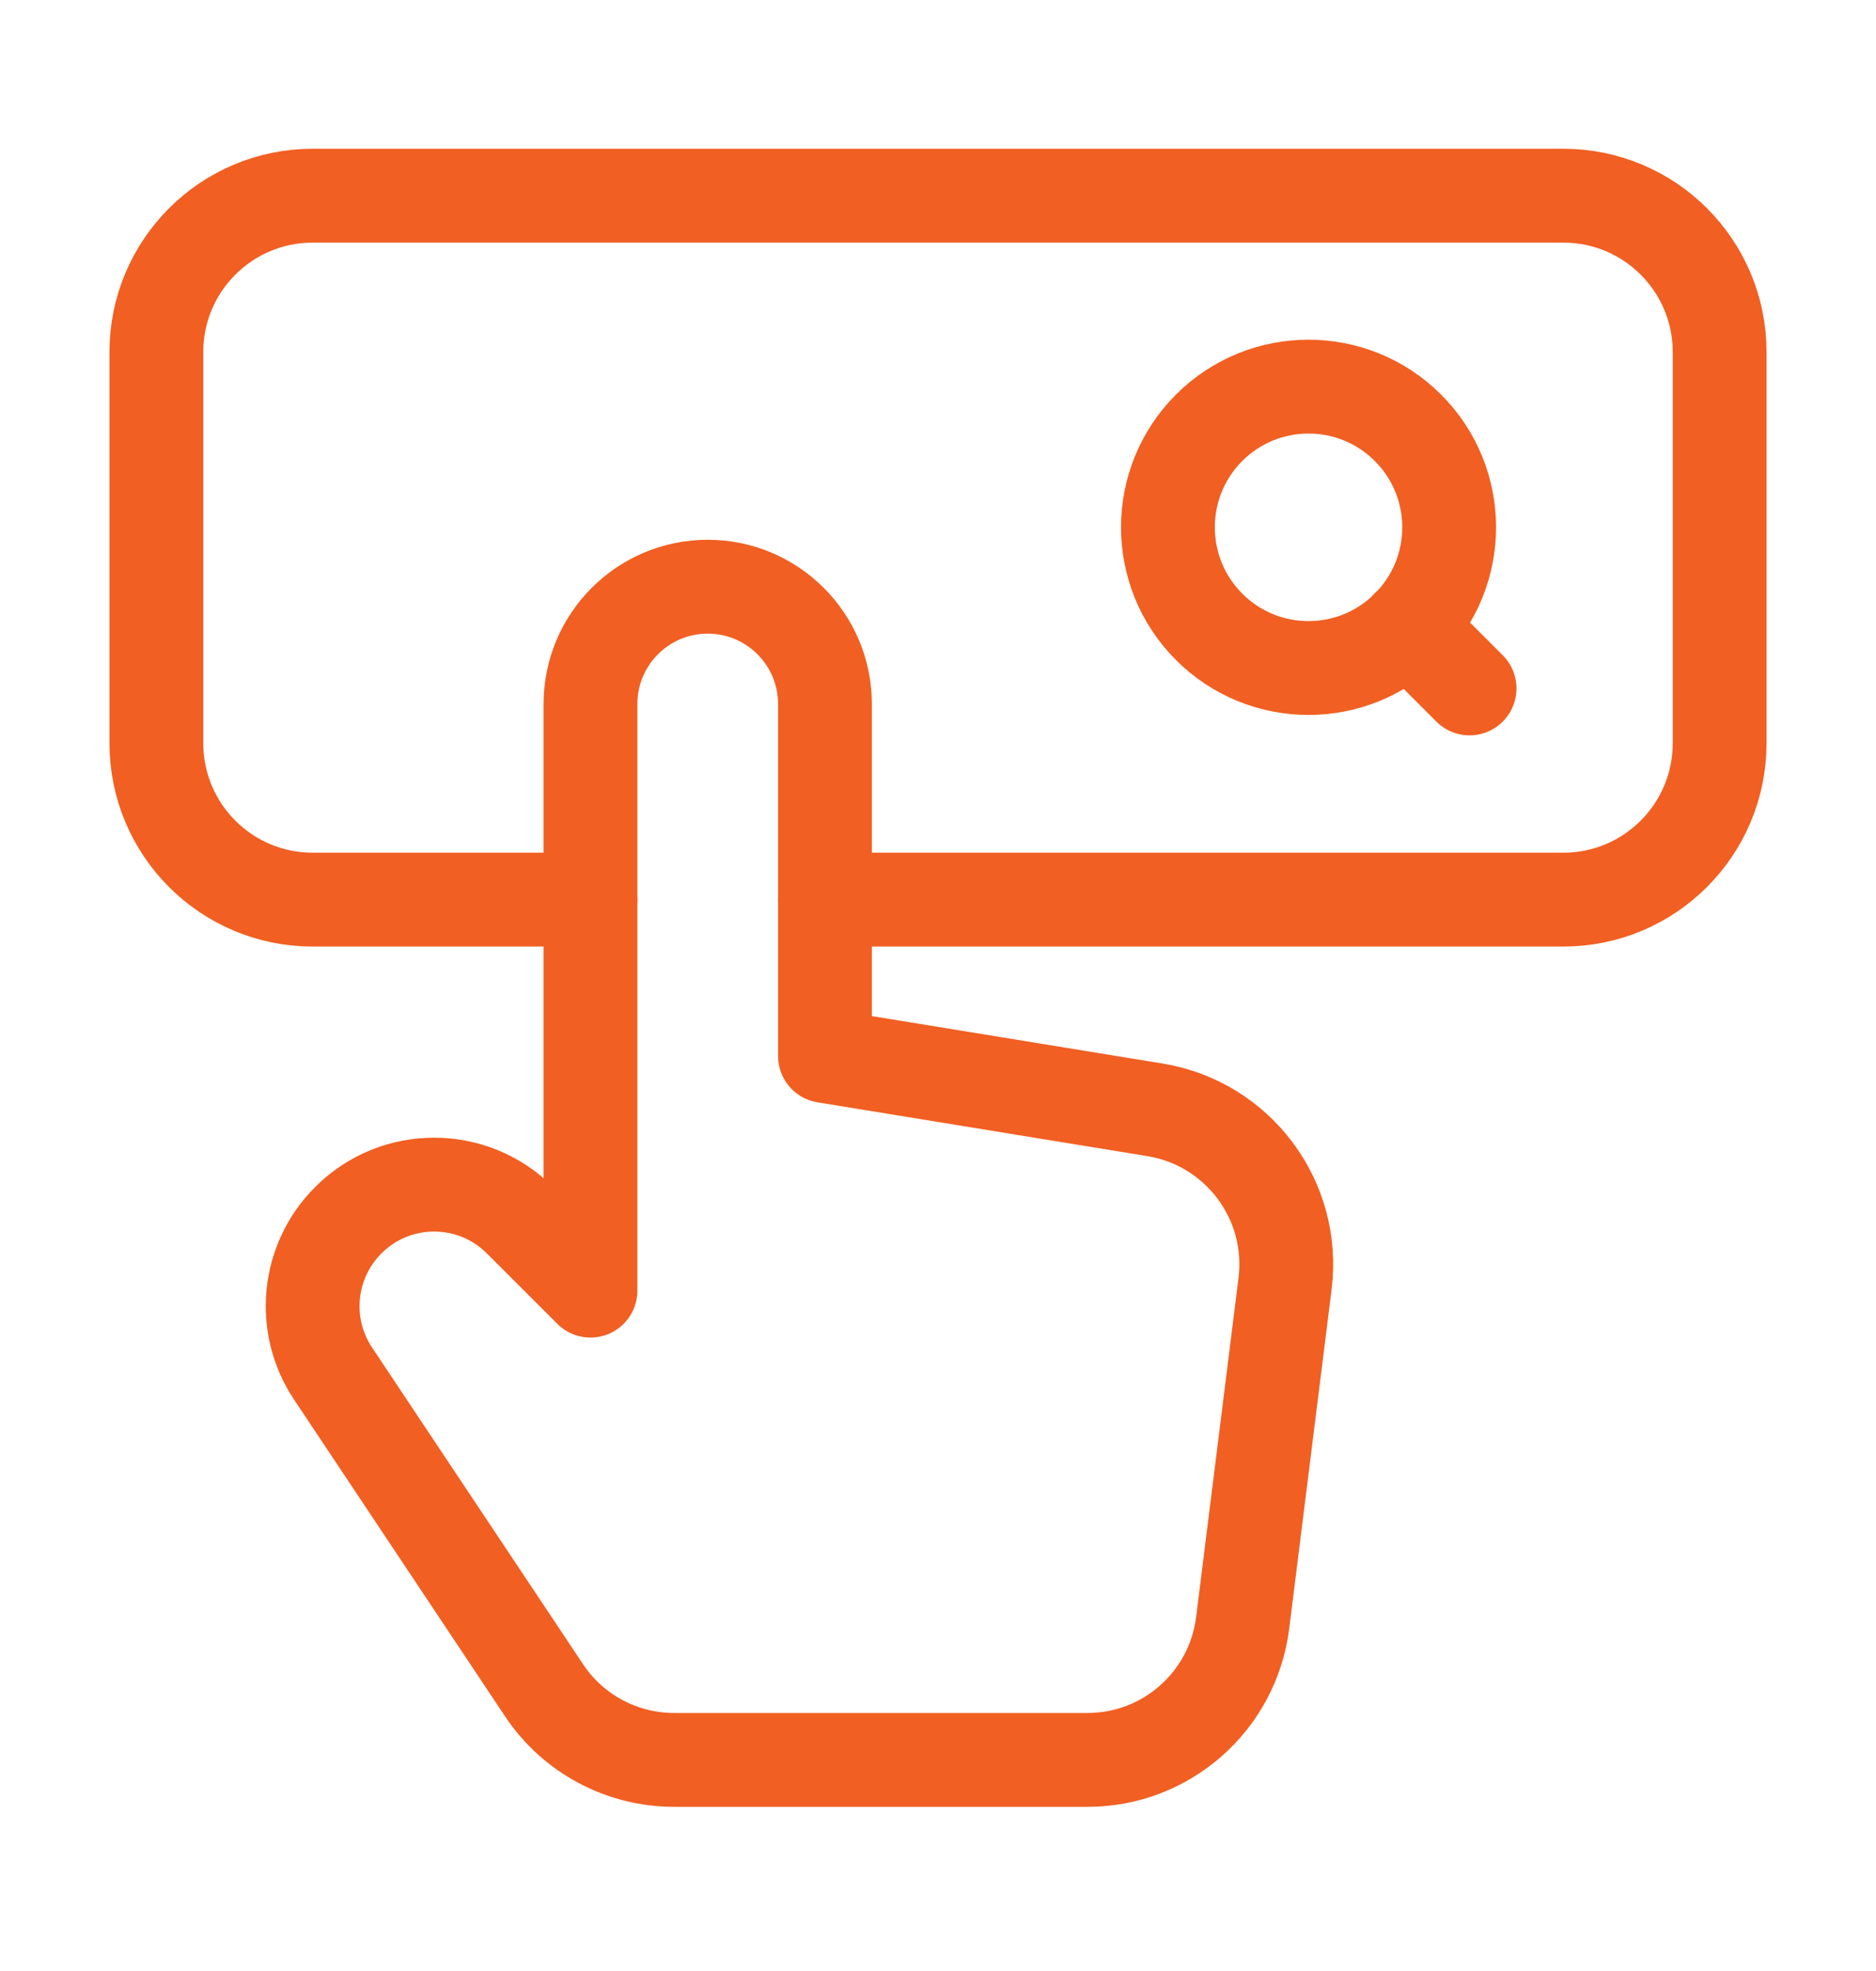
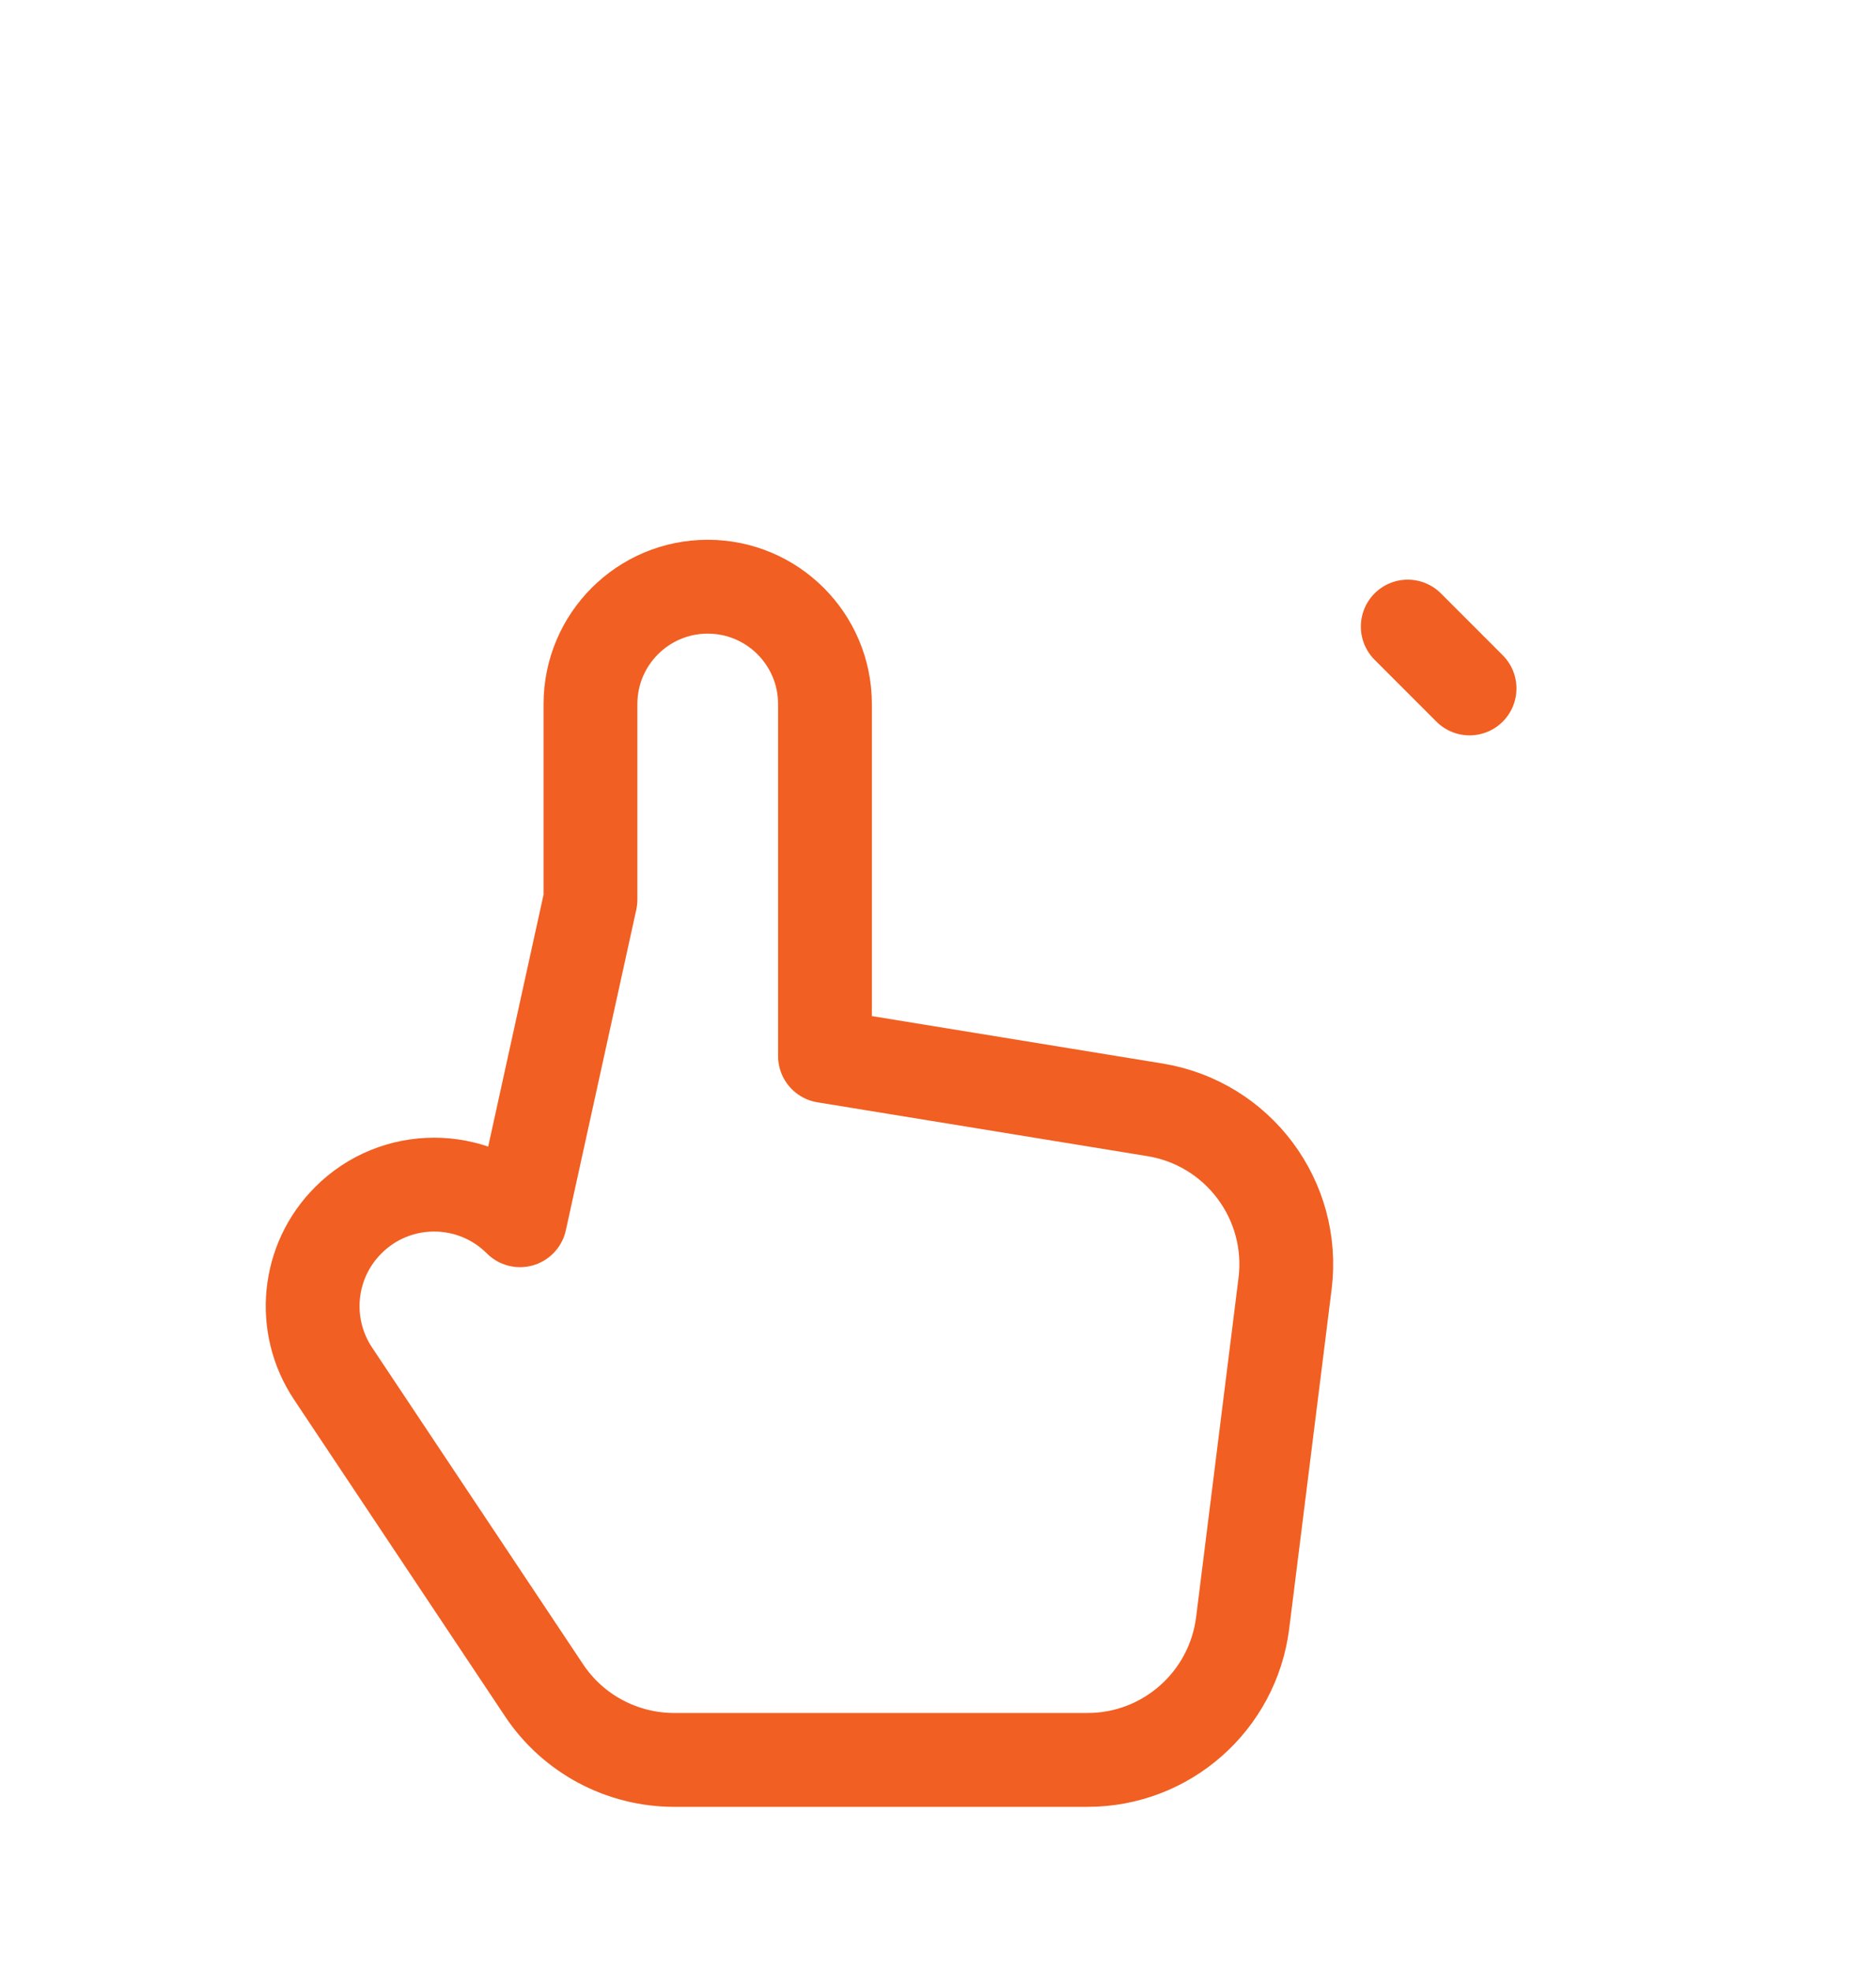
<svg xmlns="http://www.w3.org/2000/svg" width="20" height="21" viewBox="0 0 20 21" fill="none">
  <g id="Cursor, Select, Hand, Search 1" clip-path="url(#clip0_1729_138)">
    <g id="Group">
-       <path id="Vector" d="M15.01 4.558C15.596 5.143 15.596 6.093 15.01 6.678C14.425 7.264 13.475 7.264 12.89 6.678C12.305 6.093 12.305 5.143 12.89 4.558C13.475 3.973 14.425 3.973 15.01 4.558Z" stroke="#F15F22" stroke-linecap="round" stroke-linejoin="round" />
      <path id="Vector_2" d="M15.667 7.335L15.008 6.676" stroke="#F15F22" stroke-linecap="round" stroke-linejoin="round" />
-       <path id="Vector_3" d="M8.795 11.251V7.501C8.795 6.811 8.235 6.251 7.545 6.251C6.855 6.251 6.295 6.811 6.295 7.501V9.585V13.751L5.544 13.001C5.038 12.495 4.218 12.495 3.713 13.001C3.276 13.437 3.208 14.121 3.551 14.635L5.8 18.009C6.109 18.473 6.63 18.751 7.188 18.751H11.594C12.435 18.751 13.143 18.125 13.248 17.291L13.7 13.677C13.811 12.788 13.199 11.97 12.315 11.825L8.795 11.251Z" stroke="#F15F22" stroke-linecap="round" stroke-linejoin="round" />
-       <path id="Vector_4" d="M6.295 9.585H3.333C2.413 9.585 1.667 8.839 1.667 7.918V3.751C1.667 2.831 2.413 2.085 3.333 2.085H16.667C17.587 2.085 18.333 2.831 18.333 3.751V7.918C18.333 8.839 17.587 9.585 16.667 9.585H8.795" stroke="#F15F22" stroke-linecap="round" stroke-linejoin="round" />
+       <path id="Vector_3" d="M8.795 11.251V7.501C8.795 6.811 8.235 6.251 7.545 6.251C6.855 6.251 6.295 6.811 6.295 7.501V9.585L5.544 13.001C5.038 12.495 4.218 12.495 3.713 13.001C3.276 13.437 3.208 14.121 3.551 14.635L5.8 18.009C6.109 18.473 6.63 18.751 7.188 18.751H11.594C12.435 18.751 13.143 18.125 13.248 17.291L13.7 13.677C13.811 12.788 13.199 11.97 12.315 11.825L8.795 11.251Z" stroke="#F15F22" stroke-linecap="round" stroke-linejoin="round" />
    </g>
  </g>
  <defs>
    <clipPath id="clip0_1729_138">
      <rect width="20" height="20" fill="white" transform="translate(0 0.418)" />
    </clipPath>
  </defs>
</svg>